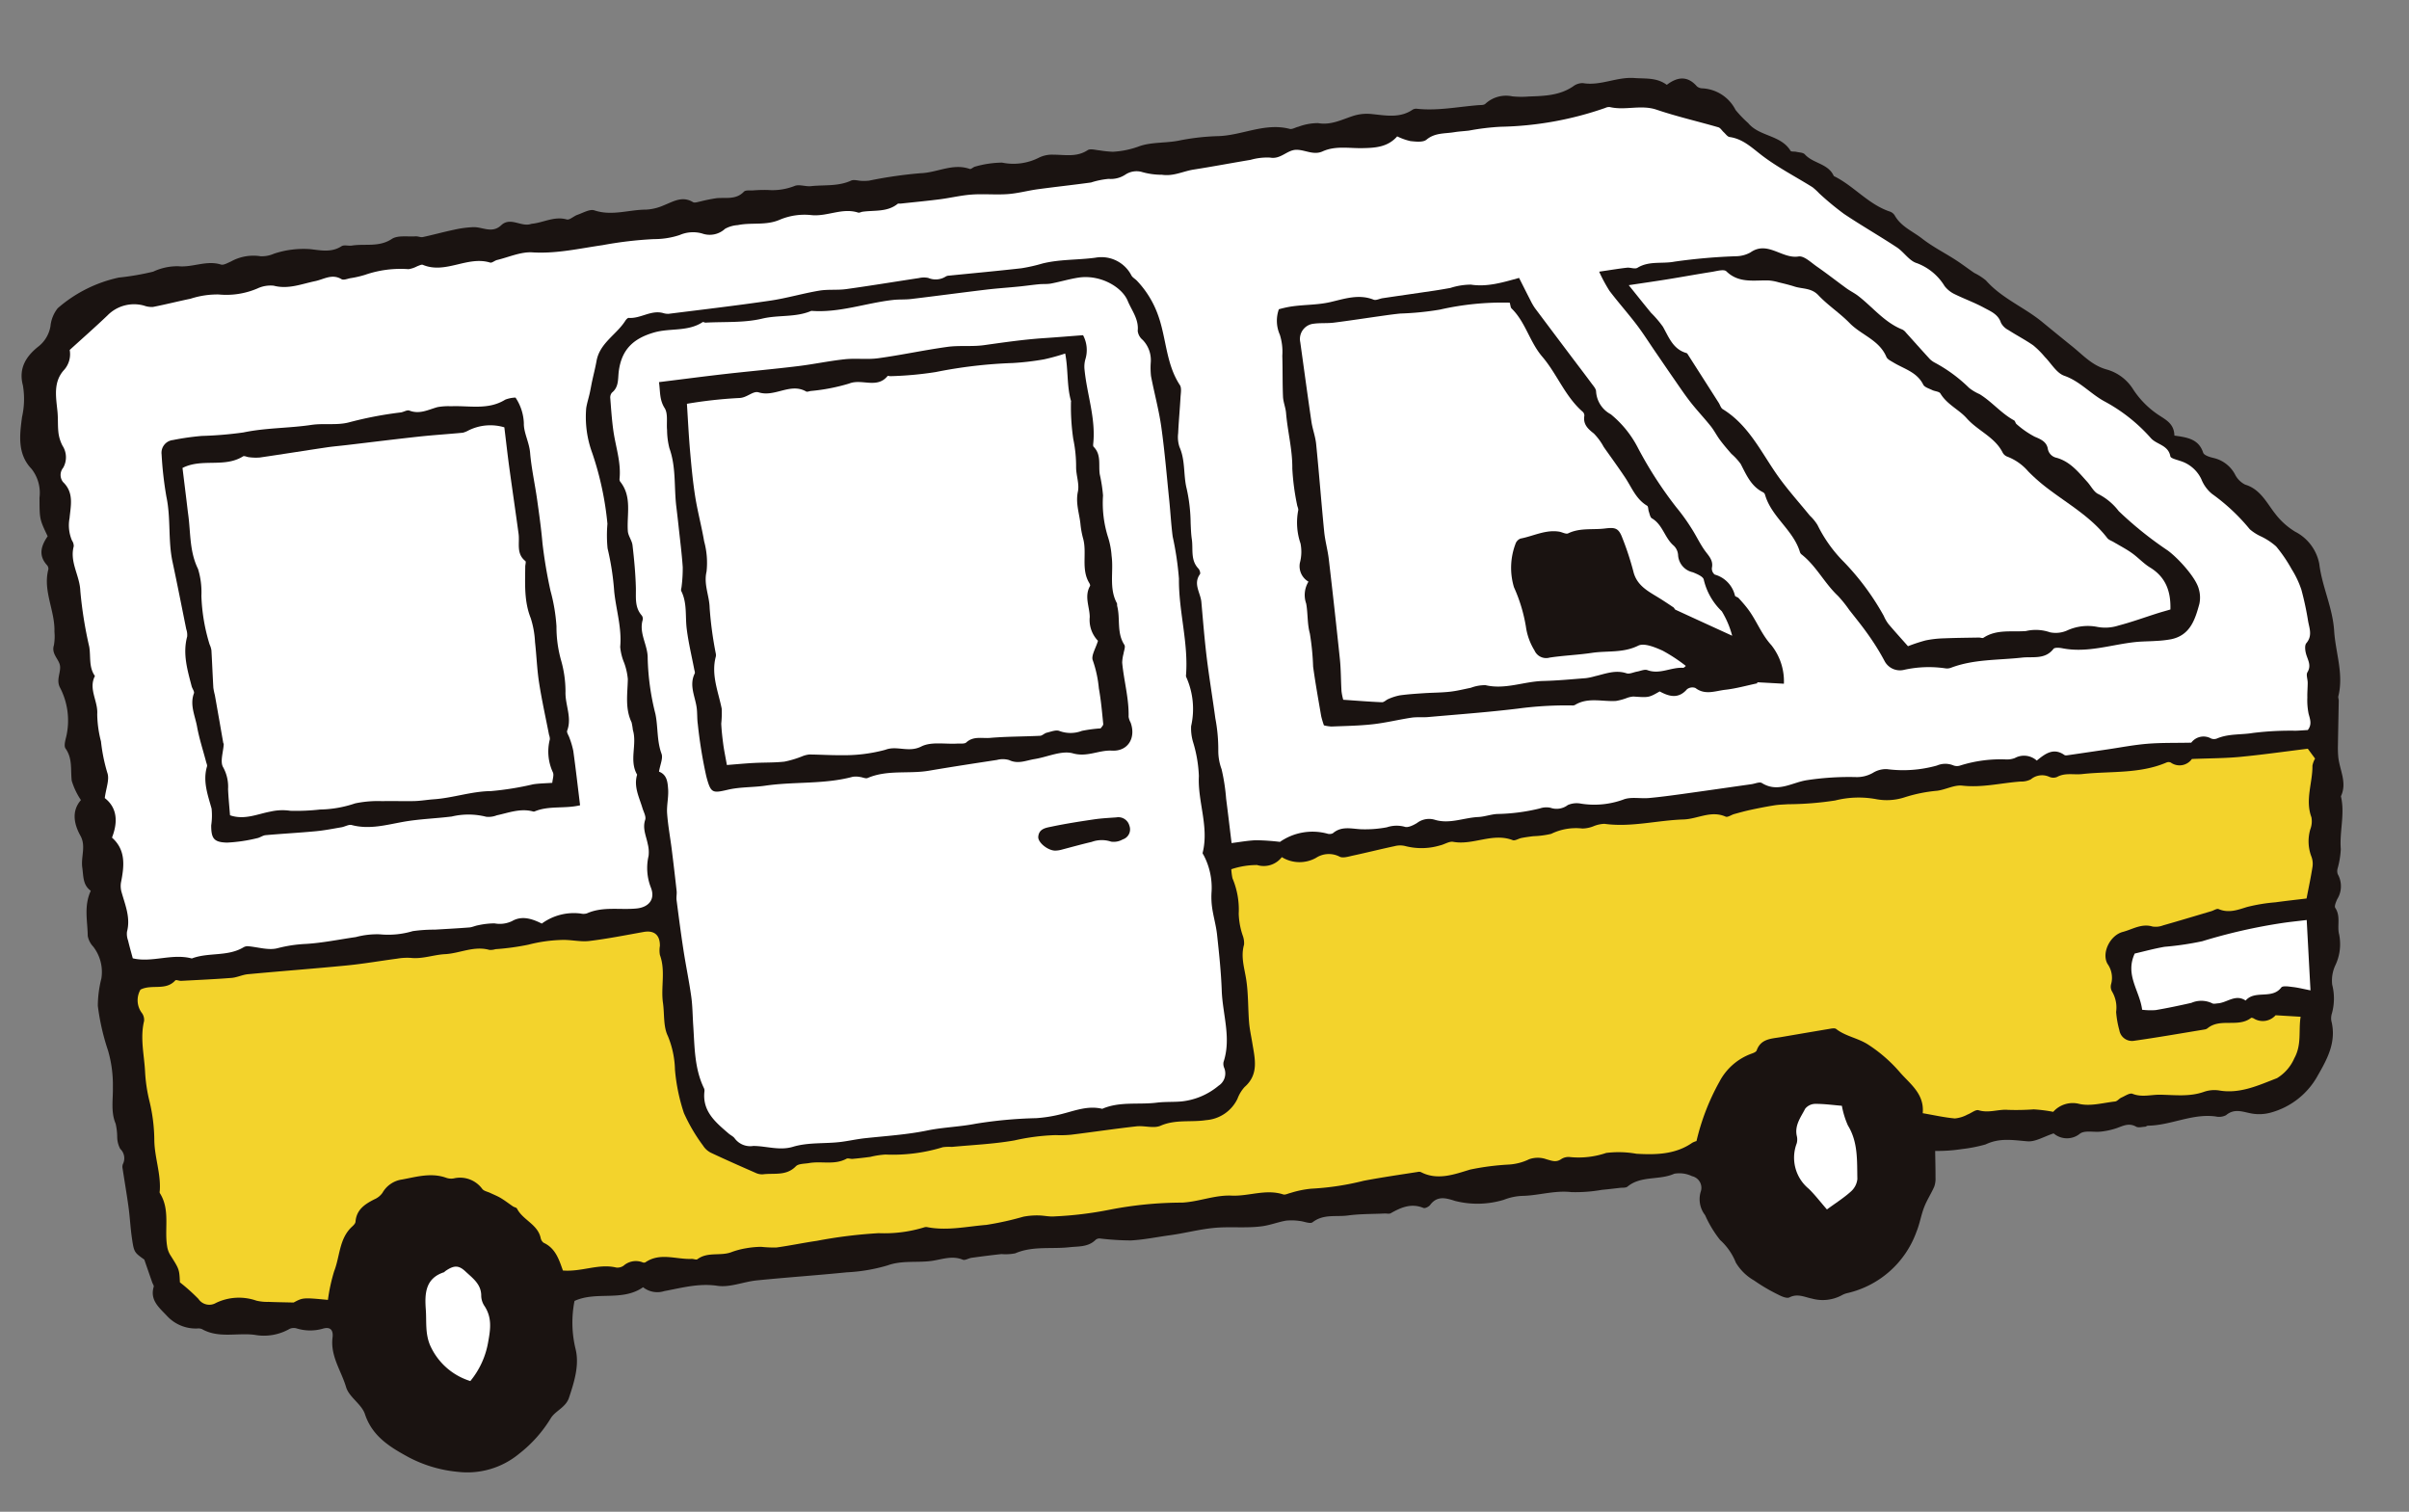
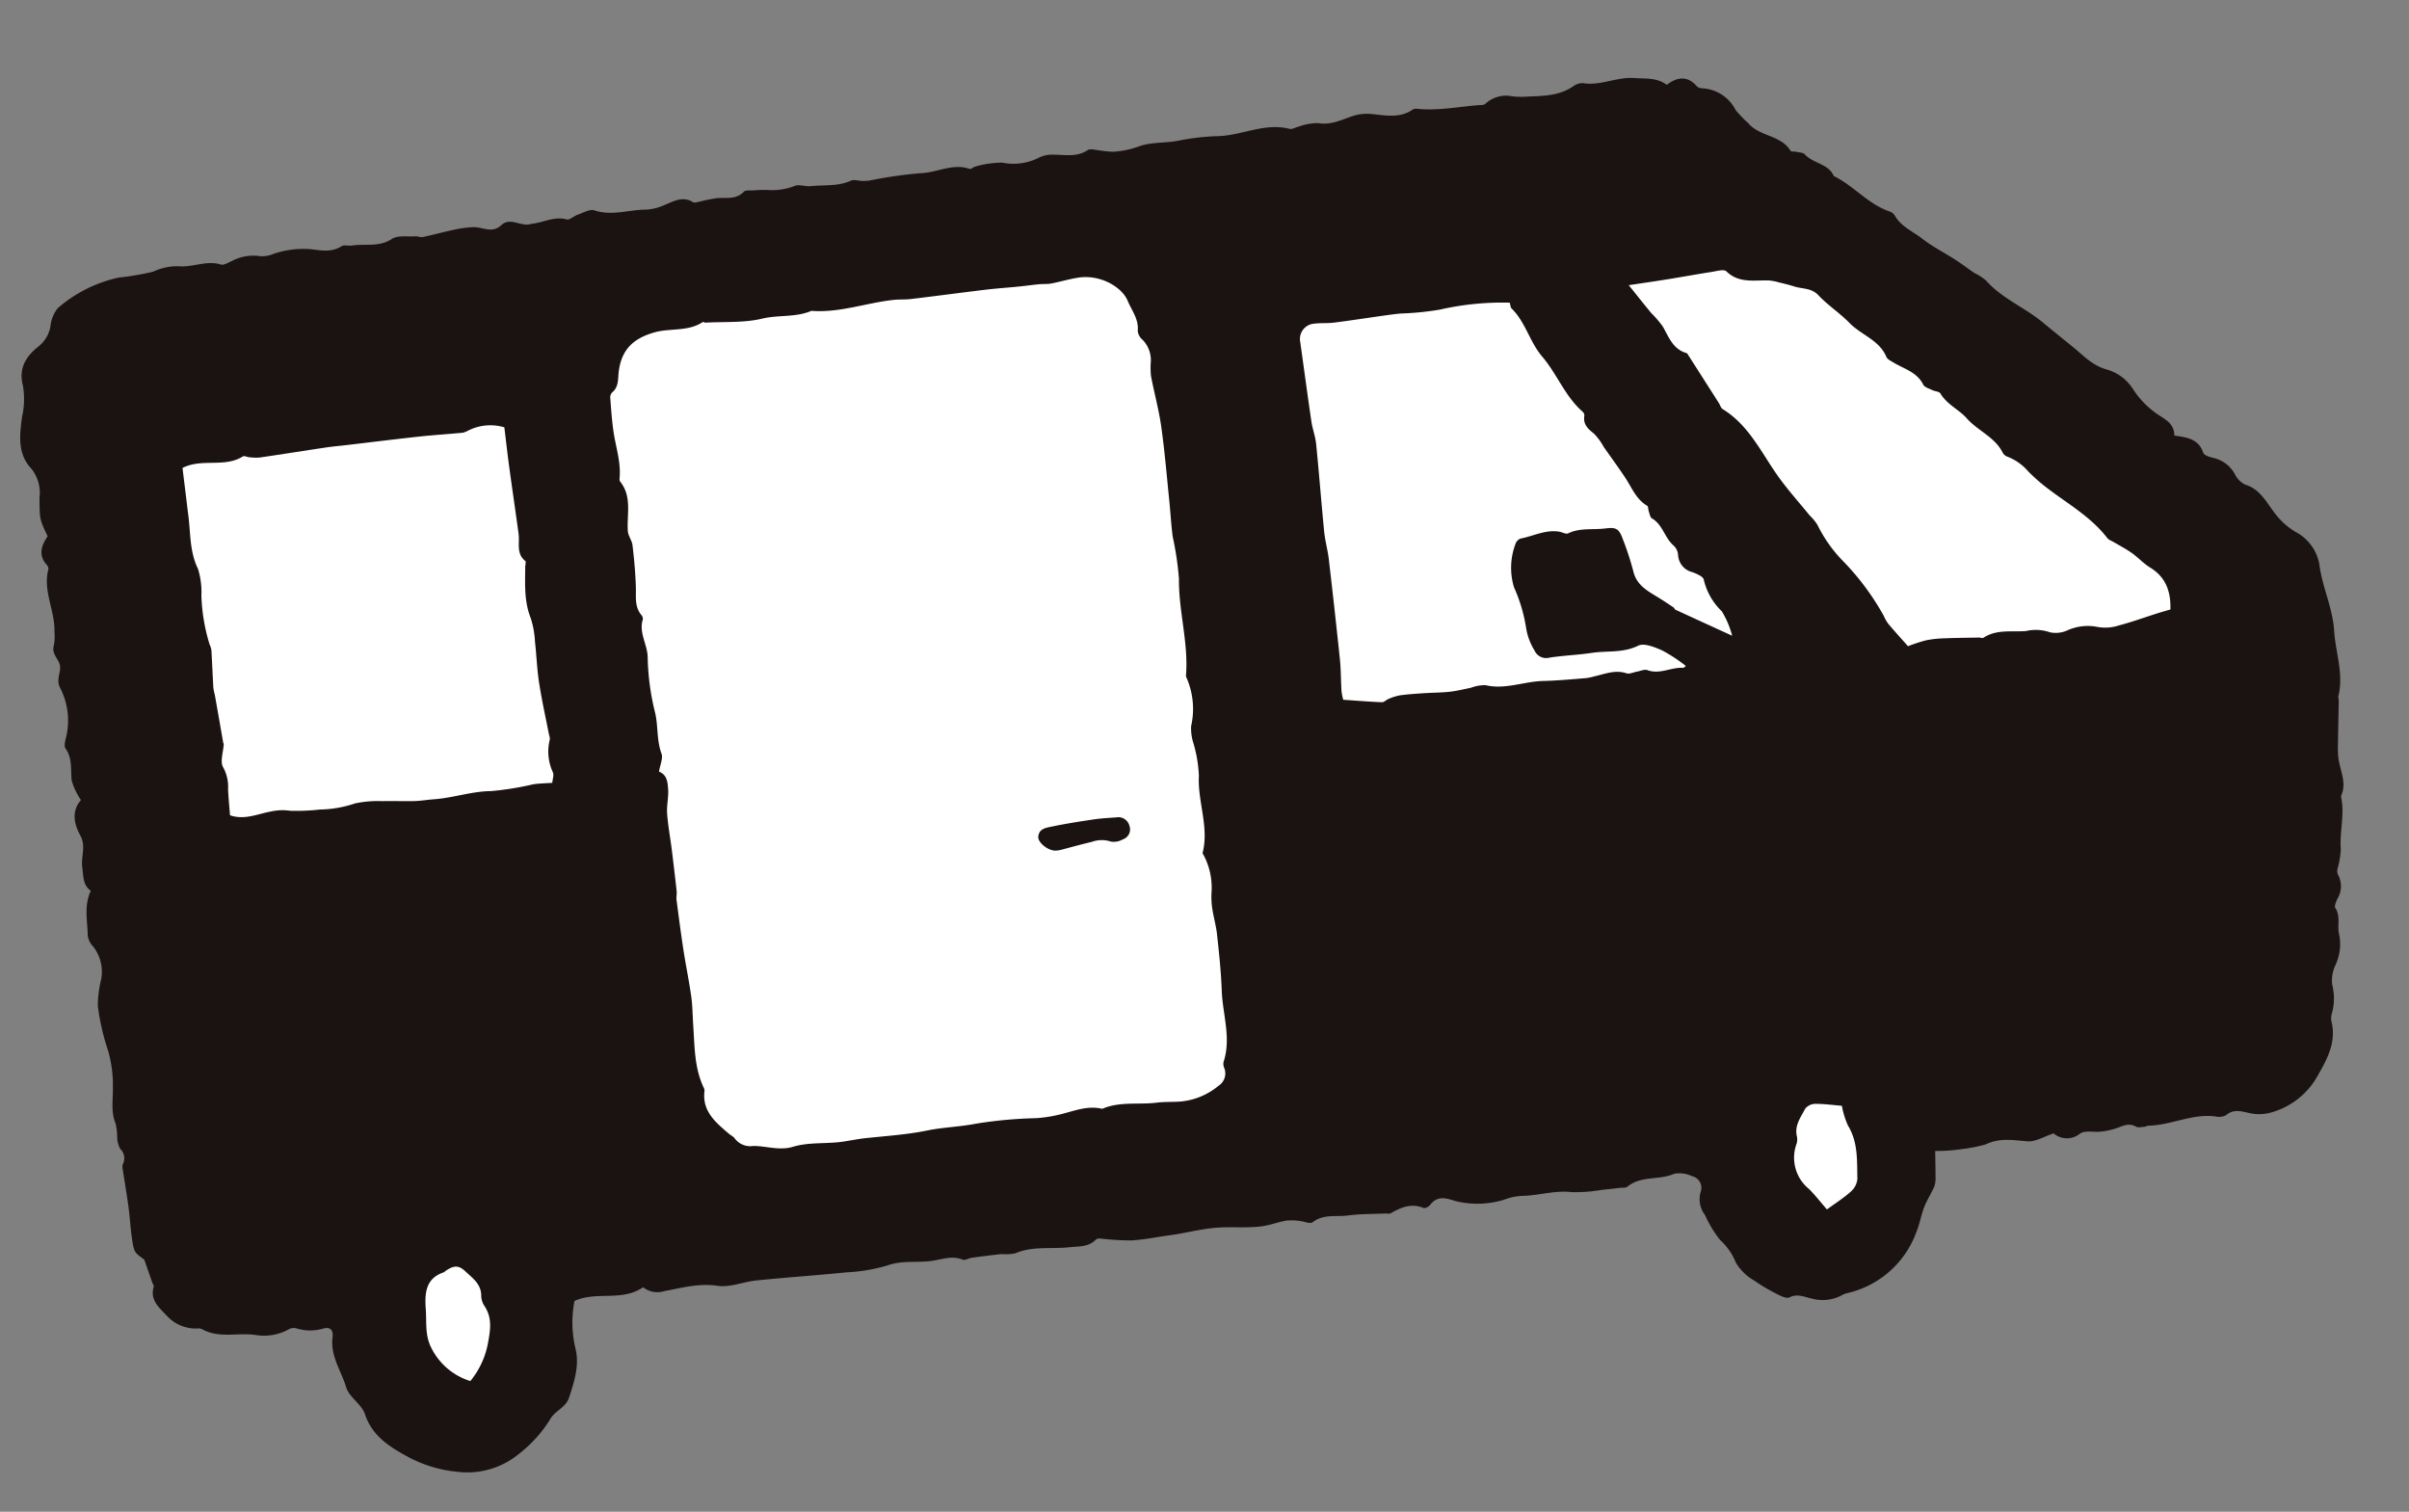
<svg xmlns="http://www.w3.org/2000/svg" width="300.212" height="188.383" viewBox="0 0 300.212 188.383">
  <rect x="0" y="0" width="300.212" height="188.383" fill="#808080" stroke="none" />
  <defs>
    <clipPath id="a">
      <rect width="283.436" height="154.996" fill="none" />
    </clipPath>
  </defs>
  <g transform="translate(0 34.542) rotate(-7)" clip-path="url(#a)">
    <path d="M266.551,52.6c.125-1.345-.633-1.94-1.54-2.687a11.153,11.153,0,0,1-2.874-3.673,5.688,5.688,0,0,0-2.945-2.824c-1.74-.715-2.684-2.1-3.867-3.324q-1.7-1.751-3.383-3.521c-2.007-2.115-4.66-3.545-6.346-6.011a7.268,7.268,0,0,0-1.324-1.1c-.715-.624-1.391-1.294-2.12-1.9-1.26-1.051-2.642-1.975-3.8-3.129-1.052-1.051-2.441-1.811-3.05-3.287a1.139,1.139,0,0,0-.518-.547c-2.583-1.216-4.087-3.743-6.421-5.258-.495-1.641-2.369-1.855-3.251-3.116-.182-.26-.665-.317-1.017-.448-.235-.087-.638-.068-.7-.216-.963-2.126-3.633-2.214-4.818-4.069a14.5,14.5,0,0,1-1.362-1.817,4.919,4.919,0,0,0-3.768-3.175,1.086,1.086,0,0,1-.656-.333c-1-1.479-2.274-1.477-3.7-.641C207.954.449,206.577.463,205.192.19c-2.185-.433-4.318.484-6.45-.155A1.965,1.965,0,0,0,197.461.3c-1.8.916-3.691.742-5.589.572A11.113,11.113,0,0,1,189.806.6a3.789,3.789,0,0,0-3.454.519c-.213.15-.6.068-.911.055-2.529-.108-5.08.1-7.581-.477a.9.9,0,0,0-.569.027c-1.741.912-3.477.3-5.179-.079A5.641,5.641,0,0,0,169.68.632c-1.407.285-2.782.793-4.306.329a6.958,6.958,0,0,0-2.475.146c-.38.033-.817.257-1.125.135-3-1.184-6.05.12-9.07-.2a28.793,28.793,0,0,0-4.895-.026c-1.643.108-3.339-.254-4.889.09a11.144,11.144,0,0,1-3.366.281,13.99,13.99,0,0,1-1.637-.377c-.489-.1-1.095-.383-1.459-.2-1.459.724-2.856.214-4.291.039a3.654,3.654,0,0,0-1.845.146,7,7,0,0,1-4.634.052,12.672,12.672,0,0,0-3.372.082c-.247.015-.556.292-.718.21-2.016-1-4.1-.029-6.155-.22a54.863,54.863,0,0,0-6.468.137,5.734,5.734,0,0,1-.925-.082c-.443-.064-.935-.313-1.315-.193-1.688.537-3.372.1-5.054.074C101,1.044,100.263.618,99.665.785A7.514,7.514,0,0,1,96.3.874,18.206,18.206,0,0,0,94.438.7c-.38-.026-.894-.167-1.122.02-1.1.9-2.28.436-3.456.39a20.185,20.185,0,0,0-2.086.158c-.31.021-.723.124-.917-.029C85.63.278,84.438.867,83.2,1.189a6.269,6.269,0,0,1-2.261.266c-2.123-.26-4.313.3-6.4-.692C73.994.5,73.1.9,72.382,1.052c-.486.1-1.058.557-1.406.411-1.483-.618-2.911.039-4.354.006a1.013,1.013,0,0,0-.191.023c-1.245.2-2.39-1.224-3.644-.308s-2.3-.056-3.44-.181a13.158,13.158,0,0,0-2.493.027c-1.316.109-2.625.31-3.941.427-.29.026-.594-.187-.9-.2-1-.056-2.18-.428-2.971-.035-1.722.853-3.36.156-5.024.21-.44.014-.97-.241-1.31-.074-1.351.663-2.69.167-3.929-.12a11.642,11.642,0,0,0-4.538.017,3.727,3.727,0,0,1-1.687.112,5.761,5.761,0,0,0-3.752.2c-.424.121-.957.37-1.286.222-1.726-.78-3.547-.044-5.291-.436a7.086,7.086,0,0,0-3.19.288,32.713,32.713,0,0,1-4.354.21A17.066,17.066,0,0,0,6.665,4.716,4.3,4.3,0,0,0,5.492,6.849a4.062,4.062,0,0,1-1.82,2.323c-1.628,1-2.791,2.361-2.481,4.572A10.171,10.171,0,0,1,.6,17.635c-.547,2.129-1.172,4.459.387,6.55a4.817,4.817,0,0,1,.55,3.688c-.313,2.649-.329,2.648.424,4.892-.893,1.01-1.5,2.164-.534,3.542a.7.7,0,0,1,.124.545c-1.039,2.584.2,5.221-.2,7.816a6.464,6.464,0,0,1-.275,1.679c-.486,1.067.481,1.836.446,2.7-.035.837-.683,1.608-.352,2.573a8.875,8.875,0,0,1,.05,6.2c-.178.469-.456,1.124-.27,1.468.732,1.357.285,2.706.275,4.075A8.888,8.888,0,0,0,2.07,65.9c-1.3,1.168-1.266,2.763-.6,4.412.551,1.36-.281,2.613-.258,3.948.02,1.108-.21,2.176.7,3.008C.8,79.054,1.054,80.976.849,82.806a2.624,2.624,0,0,0,.512,1.4,5.155,5.155,0,0,1,.53,4.066A14.1,14.1,0,0,0,1.036,91.6a28.563,28.563,0,0,0,.578,5.666A15.245,15.245,0,0,1,1.66,101.9c-.149,1.509-.651,3-.211,4.555a7.591,7.591,0,0,1-.014,1.71,3.208,3.208,0,0,0,.2,1.474,1.605,1.605,0,0,1,.088,1.934,1.038,1.038,0,0,0-.093.562c.046,1.622.126,3.243.147,4.865.015,1.262-.08,2.526-.053,3.788.039,1.86.067,1.858,1.206,2.908.241,1.125.437,2.042.636,2.959.039.185.178.408.117.545-.714,1.626.407,2.71,1.2,3.812a4.877,4.877,0,0,0,3.571,2.012,1.162,1.162,0,0,1,.554.146c1.915,1.415,4.269.97,6.394,1.5a6.438,6.438,0,0,0,4.453-.2,1.275,1.275,0,0,1,.887.059,5.713,5.713,0,0,0,3.185.43c.935-.169,1.351.254,1.1,1.253-.562,2.256.58,4.239.926,6.327.213,1.278,1.666,2.337,1.921,3.621.577,2.9,2.655,4.494,4.755,6a16.369,16.369,0,0,0,5.865,2.551,10.112,10.112,0,0,0,7.837-1.3,16.341,16.341,0,0,0,4.482-3.937c.691-.843,2-1.093,2.545-2.229.9-1.892,1.808-3.9,1.558-5.944a13.914,13.914,0,0,1,.6-5.956c2.868-.914,5.861.838,8.691-.654a2.858,2.858,0,0,0,2.566.8c2.2-.135,4.385-.474,6.652.153,1.523.421,3.289-.109,4.944-.073,3.749.082,7.494.288,11.243.369a21.49,21.49,0,0,0,5.153-.234c1.89-.43,3.665.131,5.493.112,1.288-.014,2.642-.395,3.911.322.267.152.741-.094,1.12-.1,1.25-.018,2.5-.026,3.75-.006a6.274,6.274,0,0,0,1.708.117c2.287-.671,4.532.041,6.793.067,1.134.014,2.32.285,3.345-.506a.75.75,0,0,1,.531-.12,34.163,34.163,0,0,0,3.841.72c1.632.111,3.281-.029,4.922-.05,1.8-.024,3.574-.272,5.4-.241,2.086.035,4.093.559,6.149.528,1.007-.015,2.009-.278,3.017-.329a6.83,6.83,0,0,1,1.652.241c.551.112,1.269.563,1.611.36,1.474-.882,2.99-.284,4.468-.3,1.523-.02,3.049.2,4.573.313.255.018.55.147.758.061,1.362-.568,2.7-.963,4.128-.158.19.108.686-.071.878-.273,1.04-1.095,2.115-.582,3.164-.106a11.323,11.323,0,0,0,6.025.591,7.08,7.08,0,0,1,2.265-.21c2.06.226,4.131-.214,6.2.285a18.924,18.924,0,0,0,3.815.184c.756.023,1.512.024,2.268.029.319,0,.714.108.943-.038,1.86-1.187,4.02-.276,5.982-.884a3.624,3.624,0,0,1,2.168.574,1.482,1.482,0,0,1,.821,2.08,3.237,3.237,0,0,0,.2,2.939,14.208,14.208,0,0,0,1.48,3.3,7.546,7.546,0,0,1,1.6,3.032,6.264,6.264,0,0,0,1.989,2.49,22.156,22.156,0,0,0,2.741,2.1c.405.278,1.022.656,1.376.527,1.064-.387,1.858.191,2.741.483a5.032,5.032,0,0,0,3.746.055,2.611,2.611,0,0,1,.738-.187,12.02,12.02,0,0,0,9.486-6.547c.524-.929.818-1.984,1.324-2.924.443-.826,1.063-1.555,1.546-2.362a2.89,2.89,0,0,0,.3-1.086c.14-1.113.246-2.229.364-3.334a19.722,19.722,0,0,0,3.378.176,17.794,17.794,0,0,0,2.965-.216c1.878-.627,3.474-.1,5.229.254.969.2,2.088-.337,3.349-.583a2.555,2.555,0,0,0,3.264.424c.667-.357,1.734.074,2.619.073a9.066,9.066,0,0,0,2.047-.2c.815-.191,1.567-.468,2.364.118.266.2.736.123,1.116.15.12.008.251-.1.37-.087,2.842.316,5.663-.858,8.518-.111a1.887,1.887,0,0,0,1.306,0c1.181-.773,2.168-.12,3.252.2a5.411,5.411,0,0,0,2.2.175,9.533,9.533,0,0,0,6.53-3.937c1.485-1.966,2.806-3.9,2.47-6.521a2.064,2.064,0,0,1,.2-.932,6.966,6.966,0,0,0,.457-3.516,4.484,4.484,0,0,1,.668-2.32,6.136,6.136,0,0,0,.955-3.794c-.15-1.061.5-2.194-.076-3.334-.115-.231.181-.723.369-1.045a3.044,3.044,0,0,0,.455-3.078,1.166,1.166,0,0,1,.067-.724,10.763,10.763,0,0,0,.685-2.338c.093-2.206,1.069-4.3.818-6.536,1-1.579.244-3.252.27-4.884a12.565,12.565,0,0,1,.14-1.506c.252-1.82.518-3.639.773-5.458.026-.187-.046-.4.018-.568,1.023-2.672.316-5.428.474-8.135.172-2.926-.827-5.651-.823-8.533a5.694,5.694,0,0,0-2.487-4.329,8.979,8.979,0,0,1-2.2-2.529c-.881-1.442-1.456-3.263-3.276-4.058a2.847,2.847,0,0,1-1.108-1.433,4.057,4.057,0,0,0-2.381-2.337c-.462-.167-1.154-.474-1.221-.82-.342-1.725-1.673-2.123-3.295-2.546" transform="translate(0 0)" fill="#1a1311" />
-     <path d="M172.523,2.647c-1.336,1.187-2.876,1.093-4.517.92s-3.269-.72-4.931-.2c-1.221.383-2.2-.515-3.3-.6s-2.019.972-3.295.572a7.5,7.5,0,0,0-2.447-.018c-2.4.1-4.792.26-7.189.337-1.324.044-2.587.551-3.989.164a8.969,8.969,0,0,1-2.517-.68,2.528,2.528,0,0,0-1.963.077,3.285,3.285,0,0,1-2.186.3,10.146,10.146,0,0,0-2.232.179c-2.235.033-4.47,0-6.7.026-1.257.018-2.517.208-3.765.146-1.494-.074-2.976-.413-4.47-.49-1.329-.07-2.668.09-4,.1-1.644.008-3.29-.038-4.936-.062-.129,0-.29-.067-.38-.011-1.414.876-2.953.413-4.446.439-.191,0-.418.109-.568.039-1.884-.878-3.881.047-5.826-.4a7.924,7.924,0,0,0-3.928.077c-1.828.562-3.556-.106-5.319.043a3.763,3.763,0,0,0-1.635.264,2.822,2.822,0,0,1-2.914.228A4.186,4.186,0,0,0,82.27,3.95a10.1,10.1,0,0,1-3.243.112,48.017,48.017,0,0,0-6.442-.032c-2.906.058-5.845.377-8.789-.173-1.418-.266-2.983.234-4.479.405-.313.035-.685.314-.909.213-2.7-1.2-5.677.782-8.346-.735-.172-.1-.484.035-.726.084a3.448,3.448,0,0,1-1.111.231,13.5,13.5,0,0,0-5.472.039,12.258,12.258,0,0,1-1.864.191c-.375.027-.876.17-1.11-.011-1.092-.85-2.176-.251-3.286-.159-1.726.143-3.448.632-5.2-.064a3.831,3.831,0,0,0-2.045.091A9.849,9.849,0,0,1,24.35,4.3a10.84,10.84,0,0,0-3.55.1c-1.593.128-3.179.333-4.774.446a2.884,2.884,0,0,1-1.087-.305,4.633,4.633,0,0,0-4.661.662C8.6,6.453,6.861,7.639,5.082,8.9a2.954,2.954,0,0,1-1.089,2.461c-1.467,1.344-1.316,3.2-1.36,4.978-.021.887-.2,1.77-.2,2.655a4.818,4.818,0,0,0,.305,1.64,2.646,2.646,0,0,1-.249,2.734,1.416,1.416,0,0,0-.238,1.766c1.221,1.491.586,3.061.261,4.555A4.831,4.831,0,0,0,2.469,32.5a1.249,1.249,0,0,1,.131.747c-.771,1.892.308,3.724.135,5.637A51.113,51.113,0,0,0,2.991,45.9c.061,1.237-.393,2.511.26,3.708-1.031,1.515.021,3.164-.295,4.754a14.136,14.136,0,0,0,.05,3.431,21.355,21.355,0,0,0,.308,3.972c.2.864-.408,1.922-.7,3.09,1.365,1.356,1.315,3.1.292,5,1.567,1.782,1.072,3.741.421,5.725a2.774,2.774,0,0,0-.052,1.24c.254,1.634.72,3.252.056,4.909a2.4,2.4,0,0,0,0,1.089c.083.745.2,1.488.314,2.282,2.3.865,4.922-.041,7.3.917,2.15-.533,4.426.34,6.542-.586a1.024,1.024,0,0,1,.563-.082c1.225.249,2.491.859,3.653.7a17.054,17.054,0,0,1,3.562-.1c2.088.132,4.194-.047,6.293-.088a10.25,10.25,0,0,1,2.99.021,10.734,10.734,0,0,0,4.142.109,19.139,19.139,0,0,1,2.756.152c1.43.088,2.86.19,4.292.252.372.017.749-.123,1.125-.137a9.669,9.669,0,0,1,2.054.015,3.537,3.537,0,0,0,2.22-.02c1.294-.548,2.5.015,3.627.764a6.756,6.756,0,0,1,4.972-.65,1.518,1.518,0,0,0,.753.076c2.1-.65,4.163.1,6.242.146,1.53.03,2.47-.87,2.072-2.373A6.685,6.685,0,0,1,69,80.268a4.035,4.035,0,0,0,.076-1.5c-.07-1.007-.434-1.981.055-3.018.182-.386-.076-.987-.161-1.486-.237-1.4-.783-2.788-.152-4.218-.808-1.89.486-3.726.15-5.607a7.252,7.252,0,0,0-.043-.953c-.613-1.834-.062-3.6.194-5.4a8.019,8.019,0,0,0-.2-2.045,6.645,6.645,0,0,1-.254-2.057c.506-2.329.052-4.638.1-6.948A33.25,33.25,0,0,0,68.6,41.62a16.256,16.256,0,0,1,.355-3.049,38.659,38.659,0,0,0-.8-8.97,12.993,12.993,0,0,1-.065-5.681c.175-.6.445-1.181.657-1.775.162-.455.3-.922.455-1.377.288-.834.616-1.656.876-2.5.671-2.179,2.863-2.947,4.169-4.537.117-.141.336-.334.468-.307,1.444.29,2.86-.662,4.306-.085a1.99,1.99,0,0,0,.715.187c4.25-.012,8.5.014,12.748-.087,2.068-.049,4.13-.4,6.2-.49,1.119-.052,2.252.234,3.375.217,3.059-.046,6.117-.178,9.177-.261a2.628,2.628,0,0,1,1.136.126,2.367,2.367,0,0,0,2.211.08.842.842,0,0,1,.378-.05c3.034.065,6.069.161,9.1.188a20.752,20.752,0,0,0,2.659-.269c2.209-.269,4.411.112,6.623.087a4.2,4.2,0,0,1,4.194,2.736c.109.281.407.483.6.739a12.087,12.087,0,0,1,2.1,4.611c.676,2.965.228,6.123,1.631,8.95.191.387-.008,1-.1,1.491-.267,1.483-.592,2.955-.844,4.441a3.914,3.914,0,0,0-.047,1.716c.547,1.766.038,3.563.261,5.291a20.66,20.66,0,0,1-.033,4.28c-.052.682-.118,1.366-.1,2.047.027,1.242-.506,2.54.37,3.712.132.176.213.6.106.717-1.022,1.1-.208,2.315-.249,3.469-.08,2.324-.178,4.649-.181,6.975,0,2.539.112,5.077.143,7.616a20.672,20.672,0,0,1-.118,3.979,6.6,6.6,0,0,0,.118,2.411,24.447,24.447,0,0,1,.114,3.733c.012,1.778,0,3.554,0,5.555.994,0,2.044-.067,3.081.021a28.709,28.709,0,0,1,2.924.566,7.1,7.1,0,0,1,5.947-.314.956.956,0,0,0,.717.056c1.172-.788,2.321-.292,3.518-.079a14.643,14.643,0,0,0,3.252.158,3.838,3.838,0,0,1,2.212.2c.383.2,1.1-.05,1.587-.272a2.469,2.469,0,0,1,2.2-.155c1.773.82,3.647.206,5.47.343.8.061,1.62-.146,2.42-.085a23.831,23.831,0,0,0,5.344-.044,2.456,2.456,0,0,1,1.315.085,2.3,2.3,0,0,0,2.177-.077,2.754,2.754,0,0,1,1.634.02,10.6,10.6,0,0,0,5.29.153c.982-.27,2.142.156,3.225.191,1.388.046,2.777.027,4.165.008,2.909-.044,5.818-.108,8.727-.162.442-.008,1.034-.2,1.3.015,1.831,1.479,3.733.381,5.622.329a35.15,35.15,0,0,1,6.085.36,4.029,4.029,0,0,0,2.179-.26,3.085,3.085,0,0,1,1.805-.247,15.559,15.559,0,0,0,6.225.313,2.644,2.644,0,0,1,2,.21,1.239,1.239,0,0,0,.9.138,16.673,16.673,0,0,1,5.719-.058,2.72,2.72,0,0,0,1.133-.033,2.377,2.377,0,0,1,2.677.647c1.143-.727,2.276-1.385,3.506-.27.112.1.36.076.544.073,1.591-.033,3.184-.074,4.777-.112,1.7-.039,3.4-.161,5.089-.093,1.735.07,3.465.328,5.464.531a1.912,1.912,0,0,1,2.519-.211.994.994,0,0,0,.741.082c1.511-.431,3.034-.067,4.528-.135a37.849,37.849,0,0,1,5.3.372c.506.047,1.014.067,1.518.1.613-.613.456-1.265.349-1.98a8.478,8.478,0,0,1,.09-2.059c.059-.607.193-1.209.267-1.814.055-.44-.1-1.013.128-1.3.586-.747.27-1.417.129-2.164-.09-.469-.1-1.192.176-1.448.878-.809.61-1.754.554-2.681a37.516,37.516,0,0,0-.355-4.008,11.859,11.859,0,0,0-.893-2.69,18.332,18.332,0,0,0-1.568-3.041,8.085,8.085,0,0,0-1.7-1.456,5.93,5.93,0,0,1-1.3-1.069,24.545,24.545,0,0,0-4.14-4.956,4.5,4.5,0,0,1-1.095-1.983,4.3,4.3,0,0,0-2.4-2.6c-.395-.2-1.072-.439-1.086-.691-.082-1.455-1.549-1.659-2.151-2.575a20.939,20.939,0,0,0-5.232-5.273c-1.581-1.154-2.681-2.824-4.509-3.726-.917-.451-1.43-1.725-2.124-2.627a11.111,11.111,0,0,0-1.25-1.6c-.9-.809-1.915-1.5-2.847-2.276a2.16,2.16,0,0,1-.812-1.014c-.213-1.1-1.1-1.571-1.852-2.109-1.127-.806-2.381-1.432-3.542-2.2a3.5,3.5,0,0,1-1.022-1.089,6.86,6.86,0,0,0-3.084-3.255c-.9-.39-1.423-1.568-2.23-2.256-1.981-1.684-4.067-3.245-6.035-4.945a36.168,36.168,0,0,1-2.741-2.9,8.3,8.3,0,0,0-.742-.873c-1.963-1.593-4.086-3.024-5.871-4.795-1.11-1.1-2.051-2.255-3.632-2.678-.257-.07-.437-.439-.644-.677s-.34-.585-.589-.692c-2.451-1.049-4.968-1.956-7.367-3.111-1.857-.9-3.9-.352-5.75-1.04a1,1,0,0,0-.559.033,41.9,41.9,0,0,1-13.242.745,29.928,29.928,0,0,0-3.975-.008c-.626,0-1.251-.05-1.875-.024-1.181.049-2.367-.241-3.521.5-.469.3-1.344.088-2-.062a7.472,7.472,0,0,1-1.594-.8" transform="translate(2.435 1.158)" fill="#fff" />
-     <path d="M51.593,100.814c2.358.472,4.531-.345,6.635.44a1.34,1.34,0,0,0,.937-.109,2.315,2.315,0,0,1,2.369-.155.477.477,0,0,0,.366.074c1.984-1.048,3.866.117,5.789.267.246.02.557.219.718.126,1.392-.8,2.9,0,4.324-.36a9.969,9.969,0,0,1,1.875-.255,11.732,11.732,0,0,1,1.861.052,16.169,16.169,0,0,0,1.861.317c1.71-.023,3.416-.175,5.127-.211a59.176,59.176,0,0,1,7.783-.008,16.9,16.9,0,0,0,5.68-.027.77.77,0,0,1,.381.011c2.4.786,4.9.524,7.353.626a37.946,37.946,0,0,0,4.71-.451,8.934,8.934,0,0,1,1.845.065c.686.085,1.357.352,2.041.372a45.4,45.4,0,0,0,6.861.011,47.522,47.522,0,0,1,9.137.223c2.106.138,4.151-.463,6.208-.115,2.115.357,4.326-.328,6.386.632.244.114.612-.038.923-.067a12.508,12.508,0,0,1,2.649-.213,33.7,33.7,0,0,0,6.583-.182c2.258-.147,4.556-.2,6.837-.272a.681.681,0,0,1,.377.062c1.952,1.351,4.192.77,6.151.439a31.974,31.974,0,0,1,4.865-.03,6.705,6.705,0,0,0,2.577-.351,3.223,3.223,0,0,1,2.154.275c.615.252,1.105.553,1.787.21a1.658,1.658,0,0,1,1.122-.138,10.693,10.693,0,0,0,4.565.044,12.566,12.566,0,0,1,3.715.559c2.343.428,4.8.7,7.081-.509a2.568,2.568,0,0,1,.55-.147,28.471,28.471,0,0,1,3.746-7,7.328,7.328,0,0,1,4.411-2.979c.238-.052.575-.141.662-.316.689-1.386,1.971-1.224,3.176-1.278,2.019-.093,4.037-.194,6.056-.278.314-.012.755-.064.928.111,1.086,1.084,2.6,1.447,3.794,2.479a18.41,18.41,0,0,1,3.381,3.767c1.06,1.615,2.78,3.068,2.252,5.484,1.354.407,2.605.859,3.894,1.136a4.122,4.122,0,0,0,1.632-.293c.489-.115,1.078-.516,1.43-.36,1.213.541,2.485.153,3.642.4a30.766,30.766,0,0,0,3.184.329,18.664,18.664,0,0,1,2.381.6,3.253,3.253,0,0,1,3.305-.6c1.344.512,2.993.241,4.508.261.276,0,.542-.3.835-.386.477-.144,1.1-.478,1.432-.3,1.117.609,2.293.373,3.437.536,1.819.258,3.591.72,5.455.3a3.926,3.926,0,0,1,1.9.073c2.529.755,4.95-.059,7.312-.647a5.412,5.412,0,0,0,2.449-2.2c1.154-1.585.922-3.377,1.414-5.039l-3.076-.566a2.135,2.135,0,0,1-2.728.084c-.093-.076-.278-.165-.348-.125-1.755,1.034-3.794-.489-5.536.616a.759.759,0,0,1-.367.106c-2.967.12-5.932.272-8.9.328a1.6,1.6,0,0,1-1.675-1.543,11.78,11.78,0,0,1-.12-2.3,3.933,3.933,0,0,0-.2-2.6,1.182,1.182,0,0,1,.012-.934,2.987,2.987,0,0,0-.147-2.539c-.6-1.417.73-3.5,2.387-3.723,1.222-.164,2.443-.788,3.746-.213a2.55,2.55,0,0,0,1.333.018c2.066-.322,4.127-.679,6.188-1.025.313-.053.711-.267.919-.147,1.172.679,2.315.4,3.541.175a21.5,21.5,0,0,1,3.6-.149c1.366-.02,2.734,0,3.9,0,.445-1.379.87-2.6,1.219-3.84a2.551,2.551,0,0,0,.014-1.283,5.288,5.288,0,0,1,.282-3.381,2.764,2.764,0,0,0,.32-1.462c-.536-2.259.671-4.244.909-6.372a2.72,2.72,0,0,1,.434-.835c-.307-.545-.586-1.04-.752-1.332-2.939,0-5.728.055-8.515-.02-1.86-.05-3.715-.285-5.976-.471a1.888,1.888,0,0,1-2.677.112.682.682,0,0,0-.531-.058c-3.521,1.016-7.077.188-10.61.144-1.04-.014-2.065-.454-3.137-.021a1.22,1.22,0,0,1-.926-.118,2.18,2.18,0,0,0-2.35.014,2.65,2.65,0,0,1-1.315.114c-2.416-.121-4.837.2-7.257-.378-.993-.235-2.136.254-3.211.251a18.629,18.629,0,0,0-4.145.326,7.144,7.144,0,0,1-3.566-.232A12,12,0,0,0,216.106,62a39.5,39.5,0,0,1-5.883-.251c-.574-.03-1.148-.093-1.719-.071-1.007.036-2.013.108-3.017.2-.7.062-1.391.167-2.082.269-.374.055-.855.333-1.095.19-1.713-1.031-3.506-.134-5.249-.292-3.275-.3-6.6.2-9.851-.66a3.937,3.937,0,0,0-1.307.108,3.9,3.9,0,0,1-1.5.135,7.005,7.005,0,0,0-3.934.188,11.256,11.256,0,0,1-2.241.018c-.5,0-1,.006-1.5.041-.38.027-.846.276-1.117.132-2.37-1.256-4.968.061-7.385-.692-.487-.152-1.113.19-1.681.241a8.051,8.051,0,0,1-4.306-.446,2.666,2.666,0,0,0-1.313-.153c-1.773.155-3.541.378-5.314.536-.563.05-1.3.2-1.676-.08a2.92,2.92,0,0,0-2.921-.2,4.211,4.211,0,0,1-4.219-.61,2.846,2.846,0,0,1-3.184.6,10.1,10.1,0,0,0-3.249.132,7.027,7.027,0,0,0,.009,1.137,10.037,10.037,0,0,1,.235,4.462,9.241,9.241,0,0,0,.167,2.791,2.657,2.657,0,0,1,.021,1.128c-.61,1.432-.31,2.871-.263,4.339.058,1.775-.219,3.557-.295,5.338-.036.873.053,1.752.087,2.628.076,1.956.367,3.955-1.623,5.311a4.561,4.561,0,0,0-1.06,1.348,4.718,4.718,0,0,1-4.2,2.165c-1.9.062-3.77-.582-5.718,0-.89.266-1.992-.278-3-.29-2.739-.029-5.478.043-8.217.044a13.954,13.954,0,0,1-1.908-.187,27,27,0,0,0-5.171.03c-2.6.137-5.22-.074-7.831-.147a6.186,6.186,0,0,0-1.131-.1,21.186,21.186,0,0,1-7.206.038,10.5,10.5,0,0,0-1.91.058q-1.116.014-2.235-.024c-.251-.008-.544-.188-.745-.108-1.579.626-3.135-.118-4.7-.033-.571.03-1.309-.1-1.681.2-1.335,1.078-2.785.483-4.189.49a1.871,1.871,0,0,1-.9-.3c-1.752-1.038-3.5-2.079-5.223-3.166a2.492,2.492,0,0,1-.85-.994,21.533,21.533,0,0,1-1.872-4.316,23.42,23.42,0,0,1-.449-5.5,11.669,11.669,0,0,0-.369-4.277c-.434-1.245-.074-2.76-.1-4.156-.043-2,.832-3.948.348-5.985a3.4,3.4,0,0,1,.137-1.128c.182-1.35-.474-2.038-1.808-1.965-2.273.125-4.547.293-6.819.292-1.169,0-2.294-.465-3.507-.557a18.784,18.784,0,0,0-4.121.088,30.653,30.653,0,0,1-4.128.056,2.145,2.145,0,0,1-.762,0c-1.855-.773-3.73-.02-5.551-.149-1.441-.1-2.868.278-4.292-.058a7.386,7.386,0,0,0-1.722-.114c-2.1.017-4.2.128-6.293.076-4.131-.1-8.259-.3-12.391-.418-.688-.02-1.385.238-2.071.208-2.1-.091-4.189-.257-6.281-.4-.249-.018-.609-.243-.72-.146-1.344,1.181-2.979.071-4.444.613A2.637,2.637,0,0,0,3.388,62.5a1.456,1.456,0,0,1,.188,1.1c-.761,2.025-.5,4.148-.641,6.227A19.459,19.459,0,0,0,3.028,73.6a21.25,21.25,0,0,1,0,4.95c-.214,2.051.305,4.133-.071,6.2-.023.126-.088.279-.039.378,1.051,2.226-.011,4.476.091,6.711a2.858,2.858,0,0,0,.246,1.075c.9,1.908.914,1.9.786,3.545A23.9,23.9,0,0,1,6.08,98.791a1.63,1.63,0,0,0,2.117.759,6.6,6.6,0,0,1,5.027.337,5.825,5.825,0,0,0,1.473.334c.9.15,1.814.273,3.1.463,1.239-.474,1.239-.474,4.285.194a21.922,21.922,0,0,1,1.209-3.454c.95-1.755,1.1-3.964,2.9-5.246.2-.141.449-.34.492-.551.3-1.482,1.421-2.027,2.671-2.482a2.372,2.372,0,0,0,1.1-.679,3.349,3.349,0,0,1,2.655-1.353c1.826-.114,3.686-.427,5.443.452a1.879,1.879,0,0,0,.923.2,3.431,3.431,0,0,1,3.392,1.746c.178.281.6.405.908.6.416.264.855.5,1.24.8.483.377.919.815,1.383,1.218.144.124.405.185.459.331.545,1.5,2.294,2.232,2.478,3.954a.991.991,0,0,0,.295.674c1.4.867,1.653,2.337,1.963,3.717" transform="translate(2.948 30.592)" fill="#f3d32c" />
    <path d="M94.037,65.63c.96.509.9,1.467.859,2.311-.053,1-.44,1.975-.493,2.973-.077,1.5.021,3,.026,4.5q.007,2.619-.027,5.238c-.006.377-.149.755-.146,1.131.015,2.1.029,4.2.093,6.293.059,1.954.226,3.907.258,5.862.02,1.2-.128,2.4-.194,3.6-.144,2.643-.515,5.3.366,7.9a.728.728,0,0,1,.03.381c-.616,2.464.9,4.039,2.353,5.637.214.237.525.414.667.685a2.414,2.414,0,0,0,2.185,1.215c1.628.206,3.167,1,4.883.708,2.031-.349,4.051.138,6.076.123,1.007-.008,2.013-.108,3.018-.091,2.592.039,5.176.2,7.775-.011,2.018-.161,4.063.044,6.081-.1a54.487,54.487,0,0,1,7.569.229,17.071,17.071,0,0,0,3.024-.1c1.769-.2,3.524-.723,5.3-.05,2.293-.68,4.575.074,6.864.064,1.011,0,2.024.191,3.038.225a8.612,8.612,0,0,0,4.836-1.379,1.821,1.821,0,0,0,.973-2.1,1.281,1.281,0,0,1,0-.756c1.351-2.854.607-5.912.865-8.868.2-2.317.237-4.652.27-6.98.017-1.136-.176-2.273-.2-3.412a9.652,9.652,0,0,1,.184-2.047,8.687,8.687,0,0,0-.416-4.528c-.041-.121-.146-.269-.109-.361,1.207-3.125.146-6.416.7-9.55a16.5,16.5,0,0,0-.191-4.225,6,6,0,0,1-.011-2.063,9.69,9.69,0,0,0,.141-6.146.388.388,0,0,1-.008-.191c.823-3.992.061-8.059.6-12.079a38.505,38.505,0,0,0-.134-5.314c-.012-1.508.094-3.017.125-4.526.061-3.075.185-6.152.131-9.225-.04-2.145-.357-4.285-.5-6.43a9.852,9.852,0,0,1,.181-1.711,3.627,3.627,0,0,0-.665-2.891,1.711,1.711,0,0,1-.474-1.187c.331-1.432-.437-2.613-.783-3.869-.495-1.8-3-3.717-5.785-3.618-1.142.039-2.279.238-3.421.314-.5.033-1.013-.082-1.52-.094-.87-.023-1.743,0-2.614-.024-1.333-.03-2.668-.108-4-.111-3.135-.008-6.271.027-9.406.018-.752,0-1.5-.15-2.255-.158-3.427-.036-6.844.8-10.28.108-2.042.6-4.122-.02-6.21.216-2.308.26-4.7-.206-7.049-.364-.123-.008-.278-.149-.358-.109-1.978.982-4.108.216-6.16.544-2.674.427-4.289,1.626-4.965,4.279-.232.917-.206,1.931-1.171,2.525a.933.933,0,0,0-.285.673c-.062,1.336-.134,2.675-.114,4.011.03,2.019.493,4.034.041,6.058a.569.569,0,0,0,.027.378c1.271,2.05.31,4.157.2,6.248-.03.6.369,1.213.364,1.82-.011,1.754-.061,3.513-.226,5.259-.114,1.21-.472,2.4.282,3.533a.687.687,0,0,1,.085.554c-.73,1.628.255,3.239.018,4.871a30.93,30.93,0,0,0,.111,6.99c.137,1.672-.244,3.339.152,5.018.138.583-.332,1.31-.588,2.183" transform="translate(-20.029 5.535)" fill="#fff" />
-     <path d="M27.05,84.2c.211-3.122.4-5.814.6-8.759-1.2,0-2.1-.023-3,0A68.971,68.971,0,0,0,14.4,76.482a37.547,37.547,0,0,1-4.742.115c-1.312.065-2.618.258-3.79.381-1.556,2.5.052,4.654.064,7.063a8.561,8.561,0,0,0,1.666.249c1.514-.07,3.023-.2,4.531-.352a3.107,3.107,0,0,1,2.567.37c.152.129.463.08.7.093,1.158.056,2.338-.922,3.477.076,1.318-1.21,3.272.3,4.608-1.076.213-.22.95,0,1.423.115.65.155,1.277.4,2.147.685" transform="translate(247.909 39.096)" fill="#fff" />
    <path d="M161.857,99.536a10.4,10.4,0,0,0,2.822-4.635c.487-1.553.808-2.888.091-4.386a2.4,2.4,0,0,1-.278-1.3c.217-1.479-.78-2.358-1.571-3.308-.765-.92-1.36-.943-2.51-.339-.056.03-.1.1-.156.109-2.441.475-2.722,2.4-2.821,4.348-.074,1.48-.457,2.917-.011,4.476a8.107,8.107,0,0,0,4.433,5.036" transform="translate(-120.444 44.135)" fill="#fff" />
    <path d="M47.517,98.739c1.187-.663,2.259-1.168,3.214-1.837a2.415,2.415,0,0,0,1.014-1.459c.226-2.261.663-4.541-.355-6.772a10.54,10.54,0,0,1-.449-2.525c-1.054-.219-2.153-.513-3.269-.644a1.632,1.632,0,0,0-1.316.452c-.659.972-1.567,1.871-1.451,3.216a1.853,1.853,0,0,1-.12.937,5.012,5.012,0,0,0,.8,5.8c.668.831,1.21,1.763,1.934,2.833" transform="translate(164.301 44.311)" fill="#fff" />
    <path d="M100.228,68.918c1.032.185,2.065.369,3.3.591a7.248,7.248,0,0,0-.969-4.965c-1.067-1.5-1.448-3.245-2.328-4.783-.3-.527-.647-1.029-1-1.527-.1-.147-.407-.232-.418-.363a3.573,3.573,0,0,0-2.185-2.914.946.946,0,0,1-.249-.864c.325-.941-.235-1.561-.629-2.293-.51-.947-.841-1.99-1.315-2.958A24.738,24.738,0,0,0,92.9,46.054,49.393,49.393,0,0,1,89.084,38.2a13.175,13.175,0,0,0-2.876-4.646,3.451,3.451,0,0,1-1.474-3.04c.043-.323-.238-.715-.424-1.045-.654-1.161-1.333-2.311-2-3.466q-1.936-3.355-3.864-6.714A6.977,6.977,0,0,1,78,18.242c-.36-.973-.706-1.951-1.066-2.949-2.179.329-4.095.651-6.063.1a8.479,8.479,0,0,0-2.59.1c-.7.036-1.4.074-2.1.091-2.144.052-4.289.094-6.435.147-.381.009-.847.2-1.128.049-1.754-.967-3.656-.545-5.408-.361-1.928.2-3.806-.194-5.7.006-.251.026-.5.059-.762.094a4.281,4.281,0,0,0-.269,3.167,7.024,7.024,0,0,1-.014,2.64c-.152,1.69-.4,3.371-.534,5.06-.055.686.156,1.389.129,2.08-.093,2.32.244,4.634-.07,6.969a29.481,29.481,0,0,0,.035,4.512c0,.252.132.53.059.747a8.02,8.02,0,0,0-.217,4.127,5.318,5.318,0,0,1-.372,2.384,2.233,2.233,0,0,0,.776,2.46,3.2,3.2,0,0,0-.616,2.674c.076,1.23-.185,2.472,0,3.767a31.86,31.86,0,0,1-.1,4.142c.029,2.08.147,4.159.246,6.237a10.65,10.65,0,0,0,.2,1.186,4.985,4.985,0,0,0,.917.26c1.71.138,3.422.328,5.136.346,1.629.02,3.26-.181,4.892-.226.685-.018,1.374.153,2.063.176,3.735.128,7.471.311,11.208.319a45.621,45.621,0,0,1,6.74.425.736.736,0,0,0,.381,0c1.746-.806,3.448.02,5.17.117a7.2,7.2,0,0,0,1.3-.181,2.954,2.954,0,0,1,.909-.1c1.883.364,1.88.377,3.328-.232,1.054.747,2.176,1.26,3.409.15a1.093,1.093,0,0,1,1.063-.035c1.087,1.073,2.431.662,3.662.677,1.36.015,2.724-.2,4.086-.316-.014-.049-.029-.1-.043-.144" transform="translate(110.953 7.865)" fill="#1a1311" />
-     <path d="M10.649,15.684a19.893,19.893,0,0,0,.984,2.526c.891,1.532,1.9,2.993,2.8,4.521.7,1.19,1.286,2.441,1.922,3.665.6,1.149,1.186,2.3,1.79,3.445.591,1.116,1.154,2.249,1.8,3.331.677,1.13,1.465,2.191,2.156,3.311.366.592.6,1.263.947,1.869.367.645.783,1.266,1.2,1.883a7.535,7.535,0,0,1,.993,1.392c.536,1.441.949,2.927,2.34,3.841a.521.521,0,0,1,.2.319c.443,2.841,2.921,4.758,3.436,7.564a.691.691,0,0,0,.144.352c1.664,1.65,2.417,3.923,3.9,5.706a15.13,15.13,0,0,1,1.18,1.9c.522.865,1.057,1.723,1.556,2.6.407.715.791,1.444,1.146,2.185.328.683.627,1.383.9,2.092a2.161,2.161,0,0,0,2.3,1.379,14.223,14.223,0,0,1,5.079.436,1.38,1.38,0,0,0,.758.015c2.97-.72,5.952-.2,8.935-.169,1.313.015,2.8.619,4-.6.173-.176.75-.061,1.1.053,3,.987,6.063.3,9.1.343.882.012,1.761.132,2.645.178a13.788,13.788,0,0,0,1.857.018c2.425-.2,3.27-2.082,4.037-3.958a3.781,3.781,0,0,0,.144-1.864c-.2-1.477-2.126-4.162-3.267-5.22A45.164,45.164,0,0,1,71.286,53.2a7.527,7.527,0,0,0-2.229-2.4c-.548-.307-.811-1.116-1.215-1.69-.949-1.35-1.816-2.782-3.445-3.456a1.39,1.39,0,0,1-.941-1.3c-.073-.841-.711-1.224-1.43-1.632a11.385,11.385,0,0,1-2.056-1.833c-.129-.123-.118-.408-.255-.506-1.483-1.057-2.452-2.64-3.867-3.765a5.919,5.919,0,0,1-1.2-.931,18.672,18.672,0,0,0-3.843-3.633,2.781,2.781,0,0,1-.562-.51c-.867-1.213-1.714-2.441-2.572-3.662a1.336,1.336,0,0,0-.383-.422c-2.116-1.152-3.33-3.228-4.981-4.852-.408-.4-.9-.715-1.319-1.105-1.116-1.039-2.191-2.123-3.328-3.137-.66-.589-1.426-1.553-2.112-1.527-2.1.079-3.586-2.472-5.9-1.225a3.853,3.853,0,0,1-1.869.243,71.807,71.807,0,0,0-7.631-.264c-1.561.117-3.149-.513-4.7.2-.336.153-.862-.164-1.3-.17-.987-.012-1.975.033-3.5.068" transform="translate(187.235 7.913)" fill="#1a1311" />
    <path d="M191.461,66.39c0-2.4.02-4.617-.014-6.828a10.363,10.363,0,0,0-.279-1.679c-.058-.313-.284-.7-.17-.92.817-1.562.129-3.228.383-4.837a14.143,14.143,0,0,0-.073-3.976,15.282,15.282,0,0,1-.05-4.245,22.118,22.118,0,0,0-.2-4.5,58.662,58.662,0,0,1-.269-6c.065-1.834.032-3.674,0-5.51-.036-1.959-.232-3.92-.156-5.873.05-1.3-.495-2.595-.326-3.724a6.135,6.135,0,0,0-.641-3.314,3.912,3.912,0,0,0-1.3.1c-2.28,1.058-4.535.173-6.8-.006a7.619,7.619,0,0,0-1.693-.1c-1.181.178-2.328.648-3.532,0-.272-.147-.736.1-1.111.1a46.79,46.79,0,0,0-6.576.446c-1.509.2-3.1-.3-4.641-.261-2.845.076-5.674-.342-8.53-.1a46.767,46.767,0,0,1-5.2-.2,32.353,32.353,0,0,0-3.641.07,1.593,1.593,0,0,0-1.615,1.6,44.991,44.991,0,0,0-.049,5.314c.238,2.736-.475,5.422-.232,8.147.254,2.842.455,5.688.676,8.533a2.2,2.2,0,0,1,0,.929c-.834,2.051-.475,4.131-.2,6.21.041.311.287.7.176.909-.711,1.38-.2,2.786-.121,4.163.085,1.512.384,3.012.588,4.518.024.188.106.41.039.563-.765,1.757-.34,3.506-.074,5.282a8.25,8.25,0,0,1-.3,2.066c-.2,1.623.059,2.135,1.7,2.378A19.409,19.409,0,0,0,151,65.556c.374-.02.744-.258,1.111-.246,2.092.07,4.183.216,6.275.275,1.078.032,2.161-.052,3.238-.1.436-.021.935-.264,1.291-.12,2.11.849,4.251.506,6.418.387,2.018-.109,4.049.079,6.076.079a9.012,9.012,0,0,1,4.266.554A2.769,2.769,0,0,0,181,66.367c1.518-.135,3.04-.539,4.546.073a.313.313,0,0,0,.188.023c1.864-.534,3.756.149,5.731-.073" transform="translate(-127.729 7.735)" fill="#1a1311" />
-     <path d="M152.4,15.781c-1.741-.082-3.289-.141-4.833-.229-2.525-.143-5.048-.087-7.576-.044-1.515.024-3.038-.366-4.553-.343-2.9.043-5.8.311-8.707.354-1.383.021-2.771-.357-4.159-.381-1.969-.033-3.941.144-5.911.14-3.04,0-6.078-.106-9.116-.134-2.722-.024-5.446,0-8.313,0,.029,1.177-.225,2.173.31,3.3.352.744-.011,1.822-.035,2.75a9.446,9.446,0,0,0,.012,2.279c.556,2.454-.027,4.88-.032,7.317,0,.82-.006,1.64-.018,2.458-.026,1.711-.015,3.422-.106,5.129a17.932,17.932,0,0,1-.437,2.393c-.036.188-.162.4-.108.556.563,1.581.094,3.17.1,4.755,0,1.705.2,3.41.314,5.115.011.179.076.407-.006.533-.928,1.424-.247,2.936-.275,4.409-.011.627-.123,1.254-.109,1.878a57.467,57.467,0,0,0,.257,6.6c.3,2.171.486,2.2,2.455,1.989,1.585-.17,3.137.1,4.684.067,3.661-.087,7.3.747,10.959.228a2.68,2.68,0,0,1,.914.137c.313.07.659.316.919.24,2.574-.752,5.13.147,7.695.029,2.857-.132,5.718-.217,8.578-.3a2.815,2.815,0,0,1,1.5.2c1.043.674,2.11.3,3.17.264,1.628-.061,3.472-.689,4.827-.124,1.72.718,3.248-.032,4.859.255,1.99.357,3.194-1.227,2.742-3.185a2.243,2.243,0,0,1-.162-.741c.337-2.271-.041-4.541.03-6.808a5.009,5.009,0,0,1,.3-1.078c.1-.366.367-.826.238-1.087-.788-1.606-.087-3.272-.295-4.89-.017-.126.043-.272,0-.383-.774-1.987.1-3.951.068-5.926a9.82,9.82,0,0,0-.144-2.293,14.127,14.127,0,0,1,0-5.3,19.045,19.045,0,0,0-.082-2.674c-.03-1.171.515-2.394-.34-3.492-.062-.079-.035-.255-.006-.377.72-3.094-.024-6.2.053-9.292a3.412,3.412,0,0,1,.254-1.265,3.929,3.929,0,0,0,.087-3.026" transform="translate(-19.316 7.842)" fill="#1a1311" />
    <path d="M102.7,58.387c1.479-.2,2.733-.39,3.989-.525a3.665,3.665,0,0,1,2.406.264,2.241,2.241,0,0,0,1.468-.1,1.309,1.309,0,0,0,1.032-1.6,1.421,1.421,0,0,0-1.492-1.221c-.934-.049-1.872-.117-2.807-.093-1.773.044-3.55.1-5.319.251-.72.061-1.623.053-1.822,1.063-.131.673.916,1.784,1.82,1.951a3.117,3.117,0,0,0,.724.009" transform="translate(19.771 28.562)" fill="#1a1311" />
    <path d="M75.854,17.309a35.216,35.216,0,0,0-8.753-.2,36.518,36.518,0,0,1-4.933-.115c-.762-.02-1.526-.006-2.288.008-2.028.035-4.057.1-6.084.108-.824,0-1.65-.182-2.475-.173a1.91,1.91,0,0,0-1.974,2.072c.056,3.333.093,6.665.173,10,.023.95.266,1.9.244,2.847-.08,3.661-.251,7.32-.337,10.98-.027,1.143.159,2.29.153,3.434q-.034,6.279-.146,12.561c-.026,1.33-.206,2.655-.287,3.986a7.141,7.141,0,0,0,.085,1.078c1.644.317,3.191.639,4.749.894.261.043.562-.232.858-.305a6.572,6.572,0,0,1,1.467-.275c1-.015,2,.043,3.006.1,1.076.059,2.151.2,3.228.211.884.012,1.769-.1,2.654-.167a4.959,4.959,0,0,1,1.86-.1c2.378.875,4.805.118,7.2.355,1.773.175,3.559.222,5.341.3a7.553,7.553,0,0,0,1.117-.1c1.322-.137,2.634-.513,3.961.117.352.167.875-.026,1.319-.049s.969-.2,1.307-.029c1.459.761,2.973-.011,4.439.257.146.026.331-.164.384-.191a20.342,20.342,0,0,0-2.648-2.247c-.884-.534-2.156-1.257-2.932-.982-1.993.7-3.9.137-5.836.188-1.764.047-3.535-.108-5.3-.058a1.583,1.583,0,0,1-1.77-1.117,7.648,7.648,0,0,1-.7-3.082,19.637,19.637,0,0,0-.878-5.045,8.422,8.422,0,0,1,.841-5.325,1.082,1.082,0,0,1,.712-.594c1.629-.108,3.234-.749,4.889-.266.369.108.793.443,1.08.345,1.553-.528,3.081-.044,4.617-.043,1.292,0,1.707.135,2.019,1.445a35.892,35.892,0,0,1,.849,4.294c.214,1.875,1.618,2.733,2.876,3.755.524.425,1.035.864,1.544,1.307.091.08.111.257.208.317,2.115,1.312,4.236,2.613,6.62,4.08A11.369,11.369,0,0,0,97.4,58.7,7.947,7.947,0,0,1,95.65,54.51c-.02-.384-.759-.809-1.245-1.075a2.331,2.331,0,0,1-1.555-2.39,1.762,1.762,0,0,0-.414-1.209c-.994-1.09-1.028-2.753-2.271-3.692-.2-.153-.21-.583-.279-.89-.056-.249.026-.63-.117-.739-1.281-.982-1.628-2.5-2.3-3.838-.694-1.38-1.448-2.73-2.177-4.092a7.444,7.444,0,0,0-1.022-1.819c-.688-.685-1.2-1.315-.9-2.341a.631.631,0,0,0-.14-.506c-1.957-2.171-2.608-5.082-4.169-7.434-1.35-2.035-1.543-4.54-3.071-6.435-.106-.131-.073-.37-.135-.742" transform="translate(110.499 8.769)" fill="#fff" />
    <path d="M13.117,17.092c.884,1.424,1.6,2.595,2.335,3.752a13.428,13.428,0,0,1,1.265,1.912c.578,1.406.911,2.941,2.522,3.615a.3.3,0,0,1,.118.149q1.555,3.245,3.106,6.494c.135.282.182.667.4.841,2.894,2.306,4.023,5.715,5.656,8.826,1.028,1.962,2.321,3.785,3.5,5.668a5.622,5.622,0,0,1,.809,1.281,17.263,17.263,0,0,0,2.713,4.98,31.946,31.946,0,0,1,4.1,7.26,4.814,4.814,0,0,0,.443,1.055c.65,1,1.341,1.971,2.091,3.062a21.086,21.086,0,0,1,2.252-.448,12.862,12.862,0,0,1,2.306.02c1.453.117,2.9.284,4.35.436.19.02.422.161.557.093,1.76-.875,3.565-.266,5.347-.185a5.392,5.392,0,0,1,2.964.521,3.5,3.5,0,0,0,2.217.012,6.184,6.184,0,0,1,3.744.046,5.357,5.357,0,0,0,2.622.144c1.685-.225,3.348-.612,5.021-.925.5-.093,1-.165,1.637-.27.323-2.142-.024-4.034-1.886-5.508-.745-.591-1.309-1.407-2.016-2.051-.654-.6-1.391-1.1-2.091-1.64-.249-.194-.583-.342-.733-.6-1.679-2.844-4.31-4.783-6.615-7.034a22.14,22.14,0,0,1-2.15-2.408,6.487,6.487,0,0,0-2.376-2.148,1.088,1.088,0,0,1-.5-.566c-.733-2.051-2.742-3.065-3.929-4.793-.809-1.18-2.227-2-2.871-3.459-.12-.272-.651-.346-.967-.551-.367-.241-.9-.46-1.025-.808-.586-1.659-2.139-2.233-3.352-3.191-.295-.234-.7-.484-.785-.8-.623-2.2-2.766-3.078-4.022-4.726-1.055-1.388-2.428-2.537-3.459-3.94-.756-1.028-1.874-.993-2.826-1.435-.615-.285-1.254-.521-1.889-.759a6.1,6.1,0,0,0-1.216-.383c-1.8-.272-3.721-.07-5.085-1.773-.263-.329-1.206-.165-1.833-.146-1.843.059-3.685.172-5.528.241-1.549.059-3.1.09-4.918.14" transform="translate(188.224 8.631)" fill="#fff" />
    <path d="M187.551,62.151c.1-.475.355-.955.235-1.3a6.145,6.145,0,0,1,.129-4.131,1.6,1.6,0,0,0-.035-.569c-.153-2.194-.369-4.386-.439-6.585-.055-1.7.1-3.4.115-5.1a11.577,11.577,0,0,0-.165-3.006c-.577-2.185-.181-4.309.1-6.456.029-.241.2-.6.1-.7-1.052-1.063-.41-2.3-.425-3.472-.035-2.809-.106-5.619-.144-8.428-.02-1.585,0-3.172,0-4.956a6.106,6.106,0,0,0-4.477-.164,3.079,3.079,0,0,1-.735.2c-1.834-.049-3.667-.161-5.5-.187-2.983-.043-5.968-.033-8.953-.05-.884,0-1.769-.041-2.652-.018-2.794.071-5.59.176-8.386.238a6.312,6.312,0,0,1-1.325-.2c-.252-.047-.557-.276-.729-.2-2.488,1.172-5.092-.422-7.669.516v4.136c0,.612-.009,1.225,0,1.837.015,2.253-.4,4.5.386,6.752a9.843,9.843,0,0,1,.009,3.378,22.938,22.938,0,0,0,.278,6.141,2.689,2.689,0,0,1,.135.753c-.1,1.555-.231,3.108-.331,4.663a7.908,7.908,0,0,0,.076.92c.062,1.134.118,2.27.179,3.4q.064,1.312.132,2.621c0,.062.052.129.041.187-.17.969-.753,2.124-.418,2.86A5.028,5.028,0,0,1,147.355,58c-.085,1.07-.106,2.145-.156,3.264,1.723.844,3.43.249,5.109.153a6.6,6.6,0,0,1,2.416.206,26.393,26.393,0,0,0,3.676.295,14.352,14.352,0,0,0,4.456-.226,13.755,13.755,0,0,1,3.395.138c1.327.125,2.643.349,3.97.477.8.077,1.62.032,2.429.074,2.406.128,4.783-.419,7.216-.144a37.263,37.263,0,0,0,5.3-.2c.755-.024,1.512.065,2.382.109" transform="translate(-126.919 8.781)" fill="#fff" />
    <path d="M100.822,62.631c1.149.052,2.271.08,3.389.158,1.263.087,2.52.284,3.782.3a12.532,12.532,0,0,0,2.239-.378,3.289,3.289,0,0,1,.934-.129c1.321.169,2.631.425,3.954.571a19.563,19.563,0,0,0,5.41.021c.062-.011.128-.017.19-.032,1.468-.339,2.791.749,4.439.15,1.309-.474,2.994.1,4.514.191.375.024.865.169,1.11-.009.976-.7,2.01-.24,2.986-.2,2.082.073,4.157.349,6.237.5.284.02.578-.247.879-.281.537-.059,1.2-.247,1.6-.015a3.976,3.976,0,0,0,2.774.322,17.19,17.19,0,0,1,2.353-.021c.1-.124.384-.316.389-.513.036-1.491.087-2.986,0-4.471a14.585,14.585,0,0,0-.319-3.53c-.184-.6.554-1.477.931-2.359a3.753,3.753,0,0,1-.657-3.065c.146-1.277-.39-2.63.51-3.84.053-.071,0-.252-.044-.36-.855-1.872.208-3.779-.1-5.663a11,11,0,0,1-.1-1.858c.009-1.319-.295-2.613.173-3.967.317-.916.03-2.022.147-3.027a16.529,16.529,0,0,0,.08-3.554,27.6,27.6,0,0,1,.27-4.553c0-.062.041-.129.03-.188-.31-1.915.143-3.841,0-5.956a26.4,26.4,0,0,1-2.7.4,33.31,33.31,0,0,1-3.932-.021,58.788,58.788,0,0,0-9.659-.053,43.314,43.314,0,0,1-5.656-.176c-.124,0-.313-.115-.363-.065-1.509,1.456-3.229-.1-4.874.349a23.84,23.84,0,0,1-4.875.336c-.191.011-.443.082-.566-.011-1.826-1.357-3.949.266-5.88-.61-.686-.311-1.526.522-2.536.4a55.868,55.868,0,0,0-6.512-.076c-.114,1.987-.26,3.937-.328,5.888-.067,1.9-.124,3.8-.058,5.694s.339,3.79.427,5.689a10.081,10.081,0,0,1-.162,3.781c-.571,1.562-.011,3.037-.169,4.549a46.324,46.324,0,0,0,.067,5.712.989.989,0,0,1-.038.38c-.882,2.174-.235,4.353-.067,6.538a12.98,12.98,0,0,1-.284,1.855c-.065.861-.073,1.728-.064,2.592.008.749.074,1.5.134,2.611" transform="translate(-18.325 8.742)" fill="#fff" />
  </g>
</svg>